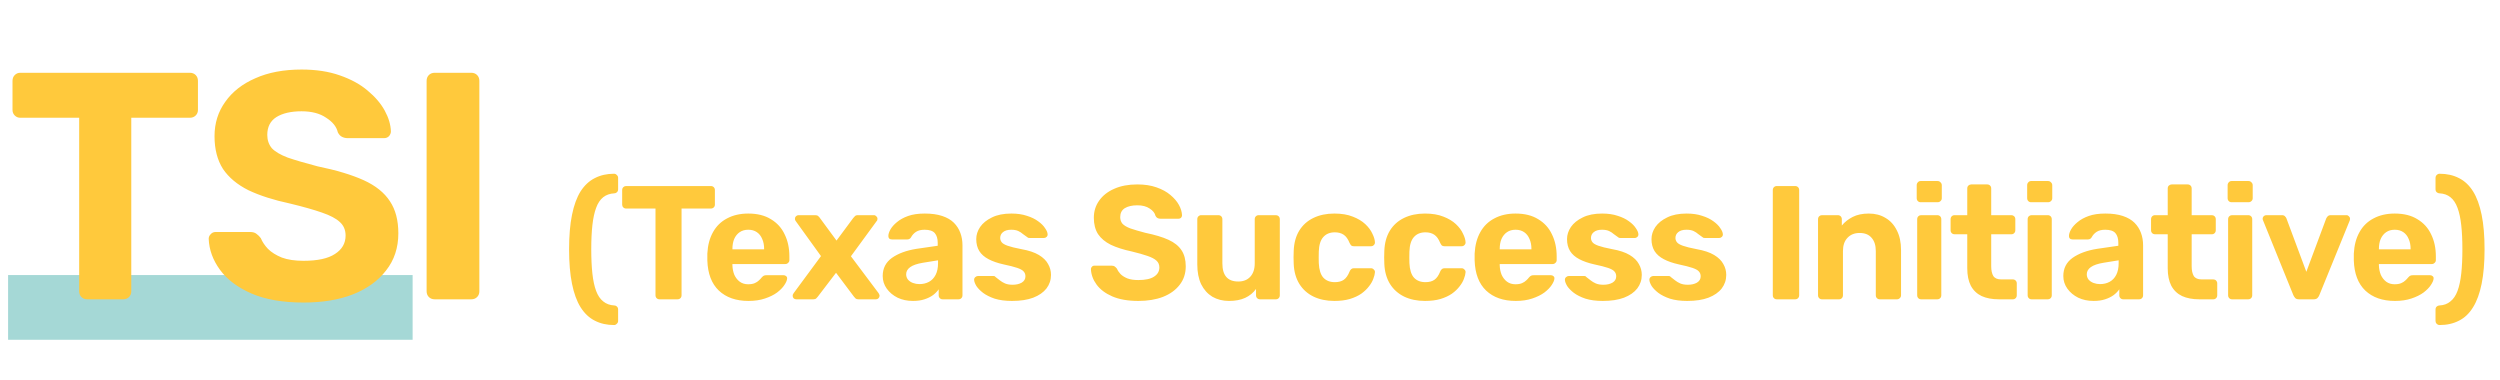
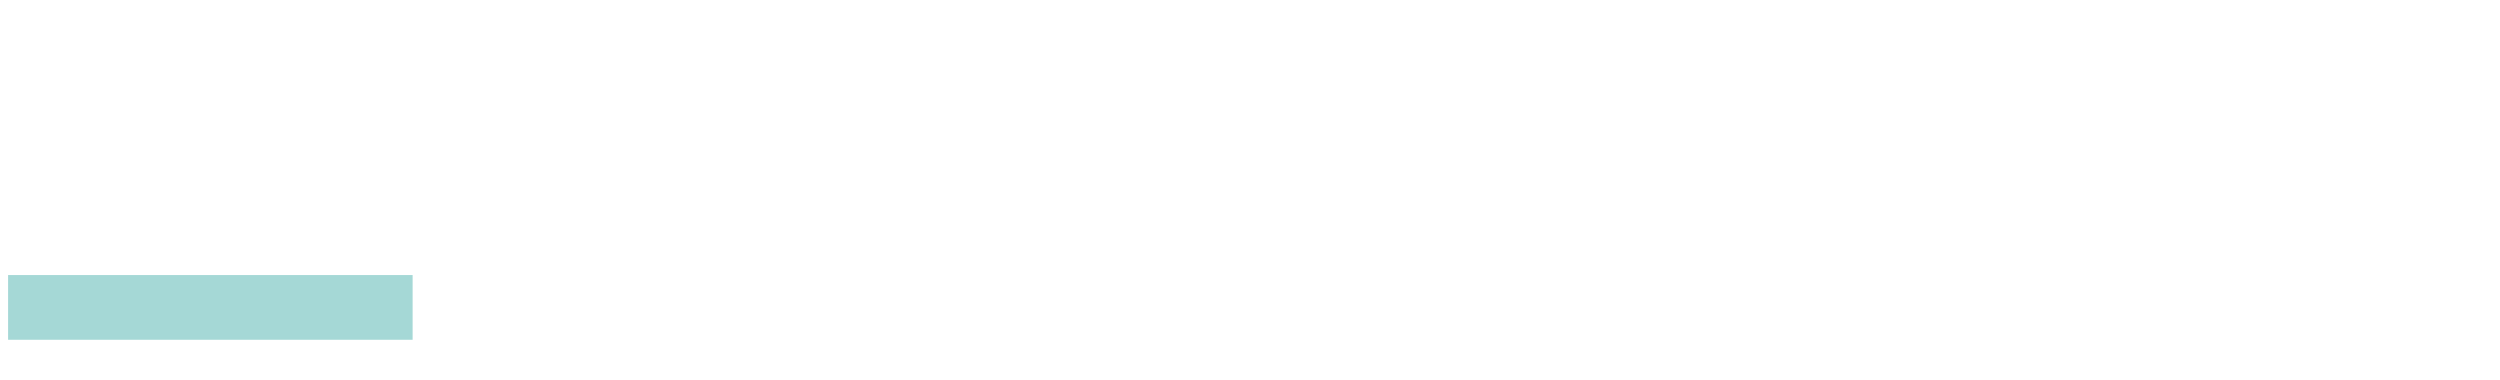
<svg xmlns="http://www.w3.org/2000/svg" width="309" height="47" viewBox="0 0 309 47" fill="none">
  <rect x="1" y="33.996" width="50" height="8" fill="#A5D8D6" />
-   <path d="M10.786 36.995C10.493 36.995 10.253 36.902 10.066 36.715C9.879 36.529 9.786 36.289 9.786 35.995V14.555H2.506C2.239 14.555 2.013 14.462 1.826 14.275C1.639 14.089 1.546 13.862 1.546 13.595V9.995C1.546 9.702 1.639 9.462 1.826 9.275C2.013 9.089 2.239 8.995 2.506 8.995H23.466C23.759 8.995 23.999 9.089 24.186 9.275C24.373 9.462 24.466 9.702 24.466 9.995V13.595C24.466 13.862 24.373 14.089 24.186 14.275C23.999 14.462 23.759 14.555 23.466 14.555H16.226V35.995C16.226 36.289 16.133 36.529 15.946 36.715C15.759 36.902 15.519 36.995 15.226 36.995H10.786ZM37.515 37.395C34.955 37.395 32.809 37.022 31.075 36.275C29.369 35.529 28.075 34.555 27.195 33.355C26.315 32.155 25.849 30.875 25.795 29.515C25.795 29.302 25.875 29.115 26.035 28.955C26.195 28.769 26.395 28.675 26.635 28.675H30.915C31.262 28.675 31.529 28.755 31.715 28.915C31.902 29.049 32.075 29.222 32.235 29.435C32.422 29.889 32.715 30.329 33.115 30.755C33.542 31.182 34.115 31.542 34.835 31.835C35.555 32.102 36.449 32.235 37.515 32.235C39.249 32.235 40.542 31.955 41.395 31.395C42.275 30.835 42.715 30.075 42.715 29.115C42.715 28.422 42.475 27.862 41.995 27.435C41.542 27.009 40.809 26.622 39.795 26.275C38.809 25.929 37.489 25.555 35.835 25.155C33.835 24.729 32.129 24.182 30.715 23.515C29.329 22.822 28.275 21.942 27.555 20.875C26.862 19.782 26.515 18.435 26.515 16.835C26.515 15.235 26.955 13.822 27.835 12.595C28.715 11.342 29.955 10.369 31.555 9.675C33.155 8.955 35.062 8.595 37.275 8.595C39.062 8.595 40.635 8.835 41.995 9.315C43.382 9.795 44.529 10.422 45.435 11.195C46.369 11.969 47.075 12.795 47.555 13.675C48.035 14.555 48.289 15.409 48.315 16.235C48.315 16.449 48.235 16.649 48.075 16.835C47.915 16.995 47.715 17.075 47.475 17.075H42.995C42.729 17.075 42.489 17.022 42.275 16.915C42.062 16.809 41.889 16.622 41.755 16.355C41.595 15.662 41.115 15.062 40.315 14.555C39.542 14.022 38.529 13.755 37.275 13.755C35.969 13.755 34.929 13.995 34.155 14.475C33.409 14.955 33.035 15.689 33.035 16.675C33.035 17.315 33.222 17.862 33.595 18.315C33.995 18.742 34.649 19.129 35.555 19.475C36.489 19.795 37.715 20.155 39.235 20.555C41.582 21.035 43.489 21.609 44.955 22.275C46.422 22.942 47.502 23.809 48.195 24.875C48.889 25.915 49.235 27.235 49.235 28.835C49.235 30.622 48.729 32.155 47.715 33.435C46.729 34.715 45.355 35.702 43.595 36.395C41.862 37.062 39.835 37.395 37.515 37.395ZM53.729 36.995C53.436 36.995 53.196 36.902 53.009 36.715C52.822 36.529 52.729 36.289 52.729 35.995V9.995C52.729 9.702 52.822 9.462 53.009 9.275C53.196 9.089 53.436 8.995 53.729 8.995H58.249C58.542 8.995 58.782 9.089 58.969 9.275C59.156 9.462 59.249 9.702 59.249 9.995V35.995C59.249 36.289 59.156 36.529 58.969 36.715C58.782 36.902 58.542 36.995 58.249 36.995H53.729ZM75.899 40.175C75.006 40.175 74.213 39.995 73.519 39.635C72.826 39.289 72.239 38.735 71.759 37.975C71.293 37.229 70.939 36.262 70.699 35.075C70.459 33.889 70.339 32.469 70.339 30.815C70.339 29.149 70.459 27.729 70.699 26.555C70.939 25.369 71.293 24.402 71.759 23.655C72.239 22.909 72.826 22.362 73.519 22.015C74.213 21.655 75.006 21.475 75.899 21.475C76.032 21.475 76.146 21.529 76.239 21.635C76.346 21.729 76.399 21.842 76.399 21.975V23.395C76.399 23.542 76.353 23.662 76.259 23.755C76.166 23.849 76.059 23.895 75.939 23.895C75.392 23.922 74.933 24.082 74.559 24.375C74.186 24.669 73.892 25.109 73.679 25.695C73.466 26.269 73.312 26.982 73.219 27.835C73.126 28.675 73.079 29.669 73.079 30.815C73.079 31.962 73.126 32.962 73.219 33.815C73.312 34.669 73.466 35.382 73.679 35.955C73.892 36.529 74.186 36.962 74.559 37.255C74.933 37.562 75.392 37.729 75.939 37.755C76.059 37.755 76.166 37.802 76.259 37.895C76.353 37.989 76.399 38.109 76.399 38.255V39.675C76.399 39.809 76.346 39.922 76.239 40.015C76.146 40.122 76.032 40.175 75.899 40.175ZM81.52 36.995C81.374 36.995 81.254 36.949 81.16 36.855C81.067 36.762 81.02 36.642 81.02 36.495V25.775H77.38C77.247 25.775 77.134 25.729 77.04 25.635C76.947 25.542 76.9 25.429 76.9 25.295V23.495C76.9 23.349 76.947 23.229 77.04 23.135C77.134 23.042 77.247 22.995 77.38 22.995H87.861C88.007 22.995 88.127 23.042 88.221 23.135C88.314 23.229 88.361 23.349 88.361 23.495V25.295C88.361 25.429 88.314 25.542 88.221 25.635C88.127 25.729 88.007 25.775 87.861 25.775H84.24V36.495C84.24 36.642 84.194 36.762 84.1 36.855C84.007 36.949 83.887 36.995 83.74 36.995H81.52ZM92.507 37.195C90.974 37.195 89.754 36.769 88.847 35.915C87.954 35.062 87.481 33.822 87.427 32.195C87.427 32.089 87.427 31.949 87.427 31.775C87.427 31.589 87.427 31.442 87.427 31.335C87.481 30.309 87.714 29.429 88.127 28.695C88.541 27.949 89.121 27.382 89.867 26.995C90.614 26.595 91.487 26.395 92.487 26.395C93.607 26.395 94.541 26.629 95.287 27.095C96.047 27.549 96.614 28.175 96.987 28.975C97.374 29.762 97.567 30.669 97.567 31.695V32.155C97.567 32.289 97.514 32.402 97.407 32.495C97.314 32.589 97.201 32.635 97.067 32.635H90.527C90.527 32.649 90.527 32.675 90.527 32.715C90.527 32.742 90.527 32.769 90.527 32.795C90.541 33.222 90.621 33.615 90.767 33.975C90.927 34.322 91.147 34.602 91.427 34.815C91.721 35.029 92.067 35.135 92.467 35.135C92.801 35.135 93.074 35.089 93.287 34.995C93.501 34.902 93.674 34.789 93.807 34.655C93.954 34.522 94.061 34.409 94.127 34.315C94.247 34.182 94.341 34.102 94.407 34.075C94.487 34.035 94.607 34.015 94.767 34.015H96.847C96.981 34.015 97.087 34.055 97.167 34.135C97.261 34.202 97.301 34.302 97.287 34.435C97.274 34.649 97.161 34.915 96.947 35.235C96.747 35.542 96.447 35.849 96.047 36.155C95.647 36.449 95.147 36.695 94.547 36.895C93.961 37.095 93.281 37.195 92.507 37.195ZM90.527 30.815H94.447V30.775C94.447 30.295 94.367 29.882 94.207 29.535C94.061 29.175 93.841 28.895 93.547 28.695C93.254 28.495 92.901 28.395 92.487 28.395C92.074 28.395 91.721 28.495 91.427 28.695C91.134 28.895 90.907 29.175 90.747 29.535C90.601 29.882 90.527 30.295 90.527 30.775V30.815ZM98.414 36.995C98.294 36.995 98.188 36.955 98.094 36.875C98.014 36.782 97.974 36.675 97.974 36.555C97.974 36.515 97.981 36.469 97.994 36.415C98.021 36.349 98.054 36.289 98.094 36.235L101.474 31.655L98.374 27.355C98.334 27.302 98.301 27.249 98.274 27.195C98.261 27.142 98.254 27.089 98.254 27.035C98.254 26.915 98.294 26.815 98.374 26.735C98.468 26.642 98.574 26.595 98.694 26.595H100.774C100.934 26.595 101.054 26.635 101.134 26.715C101.227 26.795 101.294 26.869 101.334 26.935L103.394 29.735L105.454 26.955C105.507 26.889 105.574 26.815 105.654 26.735C105.734 26.642 105.861 26.595 106.034 26.595H108.014C108.134 26.595 108.234 26.642 108.314 26.735C108.407 26.815 108.454 26.915 108.454 27.035C108.454 27.089 108.447 27.142 108.434 27.195C108.421 27.249 108.387 27.302 108.334 27.355L105.174 31.675L108.594 36.235C108.634 36.289 108.661 36.342 108.674 36.395C108.701 36.449 108.714 36.502 108.714 36.555C108.714 36.675 108.667 36.782 108.574 36.875C108.494 36.955 108.394 36.995 108.274 36.995H106.094C105.947 36.995 105.834 36.962 105.754 36.895C105.674 36.815 105.607 36.742 105.554 36.675L103.334 33.715L101.074 36.675C101.034 36.729 100.974 36.795 100.894 36.875C100.814 36.955 100.694 36.995 100.534 36.995H98.414ZM112.842 37.195C112.136 37.195 111.502 37.062 110.942 36.795C110.382 36.515 109.936 36.142 109.602 35.675C109.269 35.209 109.102 34.689 109.102 34.115C109.102 33.169 109.482 32.422 110.242 31.875C111.016 31.329 112.029 30.955 113.282 30.755L115.902 30.375V30.015C115.902 29.495 115.782 29.095 115.542 28.815C115.302 28.535 114.882 28.395 114.282 28.395C113.842 28.395 113.489 28.482 113.222 28.655C112.956 28.829 112.749 29.055 112.602 29.335C112.496 29.509 112.342 29.595 112.142 29.595H110.242C110.096 29.595 109.982 29.555 109.902 29.475C109.822 29.382 109.789 29.275 109.802 29.155C109.802 28.929 109.889 28.662 110.062 28.355C110.236 28.049 110.502 27.749 110.862 27.455C111.222 27.149 111.682 26.895 112.242 26.695C112.802 26.495 113.489 26.395 114.302 26.395C115.142 26.395 115.862 26.495 116.462 26.695C117.062 26.895 117.542 27.175 117.902 27.535C118.262 27.895 118.529 28.315 118.702 28.795C118.876 29.262 118.962 29.769 118.962 30.315V36.495C118.962 36.642 118.916 36.762 118.822 36.855C118.729 36.949 118.609 36.995 118.462 36.995H116.502C116.369 36.995 116.256 36.949 116.162 36.855C116.069 36.762 116.022 36.642 116.022 36.495V35.755C115.849 36.009 115.616 36.249 115.322 36.475C115.029 36.689 114.676 36.862 114.262 36.995C113.862 37.129 113.389 37.195 112.842 37.195ZM113.642 35.115C114.082 35.115 114.476 35.022 114.822 34.835C115.169 34.649 115.442 34.362 115.642 33.975C115.842 33.589 115.942 33.102 115.942 32.515V32.175L114.082 32.475C113.362 32.595 112.836 32.775 112.502 33.015C112.169 33.255 112.002 33.549 112.002 33.895C112.002 34.149 112.076 34.369 112.222 34.555C112.382 34.742 112.589 34.882 112.842 34.975C113.096 35.069 113.362 35.115 113.642 35.115ZM125.084 37.195C124.257 37.195 123.544 37.102 122.944 36.915C122.357 36.715 121.877 36.475 121.504 36.195C121.144 35.915 120.87 35.635 120.684 35.355C120.51 35.062 120.417 34.815 120.404 34.615C120.39 34.469 120.437 34.349 120.544 34.255C120.65 34.162 120.757 34.115 120.864 34.115H122.804C122.844 34.115 122.884 34.122 122.924 34.135C122.964 34.149 123.004 34.182 123.044 34.235C123.217 34.355 123.397 34.495 123.584 34.655C123.77 34.802 123.984 34.929 124.224 35.035C124.477 35.142 124.79 35.195 125.164 35.195C125.604 35.195 125.977 35.109 126.284 34.935C126.59 34.749 126.744 34.489 126.744 34.155C126.744 33.915 126.67 33.715 126.524 33.555C126.39 33.395 126.13 33.249 125.744 33.115C125.357 32.982 124.784 32.835 124.024 32.675C123.304 32.515 122.69 32.302 122.184 32.035C121.677 31.769 121.297 31.435 121.044 31.035C120.79 30.622 120.664 30.129 120.664 29.555C120.664 29.035 120.824 28.535 121.144 28.055C121.477 27.575 121.964 27.182 122.604 26.875C123.244 26.555 124.044 26.395 125.004 26.395C125.737 26.395 126.377 26.489 126.924 26.675C127.484 26.849 127.95 27.075 128.324 27.355C128.697 27.622 128.977 27.902 129.164 28.195C129.364 28.475 129.47 28.722 129.484 28.935C129.497 29.069 129.457 29.182 129.364 29.275C129.27 29.369 129.164 29.415 129.044 29.415H127.264C127.197 29.415 127.137 29.409 127.084 29.395C127.03 29.369 126.984 29.335 126.944 29.295C126.784 29.189 126.617 29.069 126.444 28.935C126.284 28.789 126.09 28.662 125.864 28.555C125.637 28.449 125.344 28.395 124.984 28.395C124.544 28.395 124.204 28.495 123.964 28.695C123.737 28.882 123.624 29.122 123.624 29.415C123.624 29.602 123.684 29.775 123.804 29.935C123.924 30.095 124.17 30.242 124.544 30.375C124.917 30.509 125.484 30.649 126.244 30.795C127.15 30.955 127.87 31.195 128.404 31.515C128.937 31.835 129.317 32.209 129.544 32.635C129.784 33.049 129.904 33.495 129.904 33.975C129.904 34.602 129.717 35.162 129.344 35.655C128.97 36.135 128.424 36.515 127.704 36.795C126.997 37.062 126.124 37.195 125.084 37.195ZM140.698 37.195C139.418 37.195 138.344 37.009 137.478 36.635C136.624 36.262 135.978 35.775 135.538 35.175C135.098 34.575 134.864 33.935 134.838 33.255C134.838 33.149 134.878 33.055 134.958 32.975C135.038 32.882 135.138 32.835 135.258 32.835H137.398C137.571 32.835 137.704 32.875 137.798 32.955C137.891 33.022 137.978 33.109 138.058 33.215C138.151 33.442 138.298 33.662 138.498 33.875C138.711 34.089 138.998 34.269 139.358 34.415C139.718 34.549 140.164 34.615 140.698 34.615C141.564 34.615 142.211 34.475 142.638 34.195C143.078 33.915 143.298 33.535 143.298 33.055C143.298 32.709 143.178 32.429 142.938 32.215C142.711 32.002 142.344 31.809 141.838 31.635C141.344 31.462 140.684 31.275 139.858 31.075C138.858 30.862 138.004 30.589 137.298 30.255C136.604 29.909 136.078 29.469 135.718 28.935C135.371 28.389 135.198 27.715 135.198 26.915C135.198 26.115 135.418 25.409 135.858 24.795C136.298 24.169 136.918 23.682 137.718 23.335C138.518 22.975 139.471 22.795 140.578 22.795C141.471 22.795 142.258 22.915 142.938 23.155C143.631 23.395 144.204 23.709 144.658 24.095C145.124 24.482 145.478 24.895 145.718 25.335C145.958 25.775 146.084 26.202 146.098 26.615C146.098 26.722 146.058 26.822 145.978 26.915C145.898 26.995 145.798 27.035 145.678 27.035H143.438C143.304 27.035 143.184 27.009 143.078 26.955C142.971 26.902 142.884 26.809 142.818 26.675C142.738 26.329 142.498 26.029 142.098 25.775C141.711 25.509 141.204 25.375 140.578 25.375C139.924 25.375 139.404 25.495 139.018 25.735C138.644 25.975 138.458 26.342 138.458 26.835C138.458 27.155 138.551 27.429 138.738 27.655C138.938 27.869 139.264 28.062 139.718 28.235C140.184 28.395 140.798 28.575 141.558 28.775C142.731 29.015 143.684 29.302 144.418 29.635C145.151 29.969 145.691 30.402 146.038 30.935C146.384 31.455 146.558 32.115 146.558 32.915C146.558 33.809 146.304 34.575 145.798 35.215C145.304 35.855 144.618 36.349 143.738 36.695C142.871 37.029 141.858 37.195 140.698 37.195ZM151.905 37.195C151.131 37.195 150.445 37.022 149.845 36.675C149.258 36.315 148.798 35.802 148.465 35.135C148.145 34.455 147.985 33.635 147.985 32.675V27.095C147.985 26.949 148.031 26.829 148.125 26.735C148.218 26.642 148.331 26.595 148.465 26.595H150.585C150.731 26.595 150.851 26.642 150.945 26.735C151.038 26.829 151.085 26.949 151.085 27.095V32.555C151.085 34.049 151.738 34.795 153.045 34.795C153.671 34.795 154.165 34.602 154.525 34.215C154.898 33.815 155.085 33.262 155.085 32.555V27.095C155.085 26.949 155.131 26.829 155.225 26.735C155.318 26.642 155.438 26.595 155.585 26.595H157.705C157.838 26.595 157.951 26.642 158.045 26.735C158.138 26.829 158.185 26.949 158.185 27.095V36.495C158.185 36.642 158.138 36.762 158.045 36.855C157.951 36.949 157.838 36.995 157.705 36.995H155.745C155.598 36.995 155.478 36.949 155.385 36.855C155.291 36.762 155.245 36.642 155.245 36.495V35.715C154.898 36.195 154.451 36.562 153.905 36.815C153.358 37.069 152.691 37.195 151.905 37.195ZM164.922 37.195C163.948 37.195 163.088 37.015 162.342 36.655C161.608 36.295 161.028 35.775 160.602 35.095C160.175 34.402 159.942 33.575 159.902 32.615C159.888 32.402 159.882 32.135 159.882 31.815C159.882 31.482 159.888 31.209 159.902 30.995C159.942 30.022 160.168 29.195 160.582 28.515C161.008 27.822 161.595 27.295 162.342 26.935C163.088 26.575 163.948 26.395 164.922 26.395C165.815 26.395 166.575 26.522 167.202 26.775C167.828 27.015 168.342 27.322 168.742 27.695C169.142 28.069 169.435 28.462 169.622 28.875C169.822 29.275 169.928 29.629 169.942 29.935C169.955 30.069 169.908 30.189 169.802 30.295C169.708 30.389 169.595 30.435 169.462 30.435H167.322C167.188 30.435 167.082 30.402 167.002 30.335C166.935 30.255 166.868 30.149 166.802 30.015C166.615 29.549 166.375 29.215 166.082 29.015C165.788 28.815 165.422 28.715 164.982 28.715C164.382 28.715 163.908 28.909 163.562 29.295C163.215 29.682 163.028 30.282 163.002 31.095C162.988 31.615 162.988 32.089 163.002 32.515C163.042 33.342 163.228 33.942 163.562 34.315C163.908 34.689 164.382 34.875 164.982 34.875C165.448 34.875 165.822 34.775 166.102 34.575C166.382 34.375 166.615 34.042 166.802 33.575C166.855 33.442 166.922 33.342 167.002 33.275C167.082 33.195 167.188 33.155 167.322 33.155H169.462C169.595 33.155 169.708 33.209 169.802 33.315C169.908 33.409 169.955 33.522 169.942 33.655C169.928 33.882 169.862 34.149 169.742 34.455C169.635 34.762 169.455 35.075 169.202 35.395C168.962 35.715 168.648 36.015 168.262 36.295C167.875 36.562 167.402 36.782 166.842 36.955C166.295 37.115 165.655 37.195 164.922 37.195ZM176.123 37.195C175.15 37.195 174.29 37.015 173.543 36.655C172.81 36.295 172.23 35.775 171.803 35.095C171.377 34.402 171.143 33.575 171.103 32.615C171.09 32.402 171.083 32.135 171.083 31.815C171.083 31.482 171.09 31.209 171.103 30.995C171.143 30.022 171.37 29.195 171.783 28.515C172.21 27.822 172.797 27.295 173.543 26.935C174.29 26.575 175.15 26.395 176.123 26.395C177.017 26.395 177.777 26.522 178.403 26.775C179.03 27.015 179.543 27.322 179.943 27.695C180.343 28.069 180.637 28.462 180.823 28.875C181.023 29.275 181.13 29.629 181.143 29.935C181.157 30.069 181.11 30.189 181.003 30.295C180.91 30.389 180.797 30.435 180.663 30.435H178.523C178.39 30.435 178.283 30.402 178.203 30.335C178.137 30.255 178.07 30.149 178.003 30.015C177.817 29.549 177.577 29.215 177.283 29.015C176.99 28.815 176.623 28.715 176.183 28.715C175.583 28.715 175.11 28.909 174.763 29.295C174.417 29.682 174.23 30.282 174.203 31.095C174.19 31.615 174.19 32.089 174.203 32.515C174.243 33.342 174.43 33.942 174.763 34.315C175.11 34.689 175.583 34.875 176.183 34.875C176.65 34.875 177.023 34.775 177.303 34.575C177.583 34.375 177.817 34.042 178.003 33.575C178.057 33.442 178.123 33.342 178.203 33.275C178.283 33.195 178.39 33.155 178.523 33.155H180.663C180.797 33.155 180.91 33.209 181.003 33.315C181.11 33.409 181.157 33.522 181.143 33.655C181.13 33.882 181.063 34.149 180.943 34.455C180.837 34.762 180.657 35.075 180.403 35.395C180.163 35.715 179.85 36.015 179.463 36.295C179.077 36.562 178.603 36.782 178.043 36.955C177.497 37.115 176.857 37.195 176.123 37.195ZM187.345 37.195C185.812 37.195 184.592 36.769 183.685 35.915C182.792 35.062 182.318 33.822 182.265 32.195C182.265 32.089 182.265 31.949 182.265 31.775C182.265 31.589 182.265 31.442 182.265 31.335C182.318 30.309 182.552 29.429 182.965 28.695C183.378 27.949 183.958 27.382 184.705 26.995C185.452 26.595 186.325 26.395 187.325 26.395C188.445 26.395 189.378 26.629 190.125 27.095C190.885 27.549 191.452 28.175 191.825 28.975C192.212 29.762 192.405 30.669 192.405 31.695V32.155C192.405 32.289 192.352 32.402 192.245 32.495C192.152 32.589 192.038 32.635 191.905 32.635H185.365C185.365 32.649 185.365 32.675 185.365 32.715C185.365 32.742 185.365 32.769 185.365 32.795C185.378 33.222 185.458 33.615 185.605 33.975C185.765 34.322 185.985 34.602 186.265 34.815C186.558 35.029 186.905 35.135 187.305 35.135C187.638 35.135 187.912 35.089 188.125 34.995C188.338 34.902 188.512 34.789 188.645 34.655C188.792 34.522 188.898 34.409 188.965 34.315C189.085 34.182 189.178 34.102 189.245 34.075C189.325 34.035 189.445 34.015 189.605 34.015H191.685C191.818 34.015 191.925 34.055 192.005 34.135C192.098 34.202 192.138 34.302 192.125 34.435C192.112 34.649 191.998 34.915 191.785 35.235C191.585 35.542 191.285 35.849 190.885 36.155C190.485 36.449 189.985 36.695 189.385 36.895C188.798 37.095 188.118 37.195 187.345 37.195ZM185.365 30.815H189.285V30.775C189.285 30.295 189.205 29.882 189.045 29.535C188.898 29.175 188.678 28.895 188.385 28.695C188.092 28.495 187.738 28.395 187.325 28.395C186.912 28.395 186.558 28.495 186.265 28.695C185.972 28.895 185.745 29.175 185.585 29.535C185.438 29.882 185.365 30.295 185.365 30.775V30.815ZM198.104 37.195C197.277 37.195 196.564 37.102 195.964 36.915C195.377 36.715 194.897 36.475 194.524 36.195C194.164 35.915 193.891 35.635 193.704 35.355C193.531 35.062 193.437 34.815 193.424 34.615C193.411 34.469 193.457 34.349 193.564 34.255C193.671 34.162 193.777 34.115 193.884 34.115H195.824C195.864 34.115 195.904 34.122 195.944 34.135C195.984 34.149 196.024 34.182 196.064 34.235C196.237 34.355 196.417 34.495 196.604 34.655C196.791 34.802 197.004 34.929 197.244 35.035C197.497 35.142 197.811 35.195 198.184 35.195C198.624 35.195 198.997 35.109 199.304 34.935C199.611 34.749 199.764 34.489 199.764 34.155C199.764 33.915 199.691 33.715 199.544 33.555C199.411 33.395 199.151 33.249 198.764 33.115C198.377 32.982 197.804 32.835 197.044 32.675C196.324 32.515 195.711 32.302 195.204 32.035C194.697 31.769 194.317 31.435 194.064 31.035C193.811 30.622 193.684 30.129 193.684 29.555C193.684 29.035 193.844 28.535 194.164 28.055C194.497 27.575 194.984 27.182 195.624 26.875C196.264 26.555 197.064 26.395 198.024 26.395C198.757 26.395 199.397 26.489 199.944 26.675C200.504 26.849 200.971 27.075 201.344 27.355C201.717 27.622 201.997 27.902 202.184 28.195C202.384 28.475 202.491 28.722 202.504 28.935C202.517 29.069 202.477 29.182 202.384 29.275C202.291 29.369 202.184 29.415 202.064 29.415H200.284C200.217 29.415 200.157 29.409 200.104 29.395C200.051 29.369 200.004 29.335 199.964 29.295C199.804 29.189 199.637 29.069 199.464 28.935C199.304 28.789 199.111 28.662 198.884 28.555C198.657 28.449 198.364 28.395 198.004 28.395C197.564 28.395 197.224 28.495 196.984 28.695C196.757 28.882 196.644 29.122 196.644 29.415C196.644 29.602 196.704 29.775 196.824 29.935C196.944 30.095 197.191 30.242 197.564 30.375C197.937 30.509 198.504 30.649 199.264 30.795C200.171 30.955 200.891 31.195 201.424 31.515C201.957 31.835 202.337 32.209 202.564 32.635C202.804 33.049 202.924 33.495 202.924 33.975C202.924 34.602 202.737 35.162 202.364 35.655C201.991 36.135 201.444 36.515 200.724 36.795C200.017 37.062 199.144 37.195 198.104 37.195ZM208.544 37.195C207.717 37.195 207.004 37.102 206.404 36.915C205.817 36.715 205.337 36.475 204.964 36.195C204.604 35.915 204.331 35.635 204.144 35.355C203.971 35.062 203.877 34.815 203.864 34.615C203.851 34.469 203.897 34.349 204.004 34.255C204.111 34.162 204.217 34.115 204.324 34.115H206.264C206.304 34.115 206.344 34.122 206.384 34.135C206.424 34.149 206.464 34.182 206.504 34.235C206.677 34.355 206.857 34.495 207.044 34.655C207.231 34.802 207.444 34.929 207.684 35.035C207.937 35.142 208.251 35.195 208.624 35.195C209.064 35.195 209.437 35.109 209.744 34.935C210.051 34.749 210.204 34.489 210.204 34.155C210.204 33.915 210.131 33.715 209.984 33.555C209.851 33.395 209.591 33.249 209.204 33.115C208.817 32.982 208.244 32.835 207.484 32.675C206.764 32.515 206.151 32.302 205.644 32.035C205.137 31.769 204.757 31.435 204.504 31.035C204.251 30.622 204.124 30.129 204.124 29.555C204.124 29.035 204.284 28.535 204.604 28.055C204.937 27.575 205.424 27.182 206.064 26.875C206.704 26.555 207.504 26.395 208.464 26.395C209.197 26.395 209.837 26.489 210.384 26.675C210.944 26.849 211.411 27.075 211.784 27.355C212.157 27.622 212.437 27.902 212.624 28.195C212.824 28.475 212.931 28.722 212.944 28.935C212.957 29.069 212.917 29.182 212.824 29.275C212.731 29.369 212.624 29.415 212.504 29.415H210.724C210.657 29.415 210.597 29.409 210.544 29.395C210.491 29.369 210.444 29.335 210.404 29.295C210.244 29.189 210.077 29.069 209.904 28.935C209.744 28.789 209.551 28.662 209.324 28.555C209.097 28.449 208.804 28.395 208.444 28.395C208.004 28.395 207.664 28.495 207.424 28.695C207.197 28.882 207.084 29.122 207.084 29.415C207.084 29.602 207.144 29.775 207.264 29.935C207.384 30.095 207.631 30.242 208.004 30.375C208.377 30.509 208.944 30.649 209.704 30.795C210.611 30.955 211.331 31.195 211.864 31.515C212.397 31.835 212.777 32.209 213.004 32.635C213.244 33.049 213.364 33.495 213.364 33.975C213.364 34.602 213.177 35.162 212.804 35.655C212.431 36.135 211.884 36.515 211.164 36.795C210.457 37.062 209.584 37.195 208.544 37.195ZM219.618 36.995C219.471 36.995 219.351 36.949 219.258 36.855C219.165 36.762 219.118 36.642 219.118 36.495V23.495C219.118 23.349 219.165 23.229 219.258 23.135C219.351 23.042 219.471 22.995 219.618 22.995H221.878C222.025 22.995 222.145 23.042 222.238 23.135C222.331 23.229 222.378 23.349 222.378 23.495V36.495C222.378 36.642 222.331 36.762 222.238 36.855C222.145 36.949 222.025 36.995 221.878 36.995H219.618ZM225.189 36.995C225.055 36.995 224.942 36.949 224.849 36.855C224.755 36.762 224.709 36.642 224.709 36.495V27.095C224.709 26.949 224.755 26.829 224.849 26.735C224.942 26.642 225.055 26.595 225.189 26.595H227.149C227.295 26.595 227.415 26.642 227.509 26.735C227.602 26.829 227.649 26.949 227.649 27.095V27.875C227.995 27.449 228.442 27.095 228.989 26.815C229.535 26.535 230.202 26.395 230.989 26.395C231.775 26.395 232.462 26.575 233.049 26.935C233.649 27.282 234.115 27.795 234.449 28.475C234.795 29.142 234.969 29.955 234.969 30.915V36.495C234.969 36.642 234.915 36.762 234.809 36.855C234.715 36.949 234.602 36.995 234.469 36.995H232.349C232.202 36.995 232.082 36.949 231.989 36.855C231.895 36.762 231.849 36.642 231.849 36.495V31.035C231.849 30.329 231.675 29.782 231.329 29.395C230.995 28.995 230.502 28.795 229.849 28.795C229.222 28.795 228.722 28.995 228.349 29.395C227.975 29.782 227.789 30.329 227.789 31.035V36.495C227.789 36.642 227.742 36.762 227.649 36.855C227.555 36.949 227.442 36.995 227.309 36.995H225.189ZM237.445 36.995C237.312 36.995 237.198 36.949 237.105 36.855C237.012 36.762 236.965 36.642 236.965 36.495V27.095C236.965 26.949 237.012 26.829 237.105 26.735C237.198 26.642 237.312 26.595 237.445 26.595H239.445C239.592 26.595 239.712 26.642 239.805 26.735C239.898 26.829 239.945 26.949 239.945 27.095V36.495C239.945 36.642 239.898 36.762 239.805 36.855C239.712 36.949 239.592 36.995 239.445 36.995H237.445ZM237.385 24.995C237.252 24.995 237.138 24.949 237.045 24.855C236.952 24.762 236.905 24.642 236.905 24.495V22.895C236.905 22.749 236.952 22.629 237.045 22.535C237.138 22.429 237.252 22.375 237.385 22.375H239.485C239.632 22.375 239.752 22.429 239.845 22.535C239.952 22.629 240.005 22.749 240.005 22.895V24.495C240.005 24.642 239.952 24.762 239.845 24.855C239.752 24.949 239.632 24.995 239.485 24.995H237.385ZM247.053 36.995C246.227 36.995 245.52 36.862 244.933 36.595C244.347 36.315 243.9 35.889 243.593 35.315C243.3 34.742 243.153 34.022 243.153 33.155V28.955H241.593C241.447 28.955 241.327 28.909 241.233 28.815C241.14 28.722 241.093 28.602 241.093 28.455V27.095C241.093 26.949 241.14 26.829 241.233 26.735C241.327 26.642 241.447 26.595 241.593 26.595H243.153V23.295C243.153 23.149 243.2 23.029 243.293 22.935C243.4 22.842 243.52 22.795 243.653 22.795H245.613C245.76 22.795 245.88 22.842 245.973 22.935C246.067 23.029 246.113 23.149 246.113 23.295V26.595H248.613C248.747 26.595 248.86 26.642 248.953 26.735C249.047 26.829 249.093 26.949 249.093 27.095V28.455C249.093 28.602 249.047 28.722 248.953 28.815C248.86 28.909 248.747 28.955 248.613 28.955H246.113V32.915C246.113 33.422 246.2 33.822 246.373 34.115C246.56 34.395 246.88 34.535 247.333 34.535H248.793C248.927 34.535 249.04 34.582 249.133 34.675C249.227 34.769 249.273 34.882 249.273 35.015V36.495C249.273 36.642 249.227 36.762 249.133 36.855C249.04 36.949 248.927 36.995 248.793 36.995H247.053ZM251.098 36.995C250.965 36.995 250.852 36.949 250.758 36.855C250.665 36.762 250.618 36.642 250.618 36.495V27.095C250.618 26.949 250.665 26.829 250.758 26.735C250.852 26.642 250.965 26.595 251.098 26.595H253.098C253.245 26.595 253.365 26.642 253.458 26.735C253.552 26.829 253.598 26.949 253.598 27.095V36.495C253.598 36.642 253.552 36.762 253.458 36.855C253.365 36.949 253.245 36.995 253.098 36.995H251.098ZM251.038 24.995C250.905 24.995 250.792 24.949 250.698 24.855C250.605 24.762 250.558 24.642 250.558 24.495V22.895C250.558 22.749 250.605 22.629 250.698 22.535C250.792 22.429 250.905 22.375 251.038 22.375H253.138C253.285 22.375 253.405 22.429 253.498 22.535C253.605 22.629 253.658 22.749 253.658 22.895V24.495C253.658 24.642 253.605 24.762 253.498 24.855C253.405 24.949 253.285 24.995 253.138 24.995H251.038ZM258.766 37.195C258.06 37.195 257.426 37.062 256.866 36.795C256.306 36.515 255.86 36.142 255.526 35.675C255.193 35.209 255.026 34.689 255.026 34.115C255.026 33.169 255.406 32.422 256.166 31.875C256.94 31.329 257.953 30.955 259.206 30.755L261.826 30.375V30.015C261.826 29.495 261.706 29.095 261.466 28.815C261.226 28.535 260.806 28.395 260.206 28.395C259.766 28.395 259.413 28.482 259.146 28.655C258.88 28.829 258.673 29.055 258.526 29.335C258.42 29.509 258.266 29.595 258.066 29.595H256.166C256.02 29.595 255.906 29.555 255.826 29.475C255.746 29.382 255.713 29.275 255.726 29.155C255.726 28.929 255.813 28.662 255.986 28.355C256.16 28.049 256.426 27.749 256.786 27.455C257.146 27.149 257.606 26.895 258.166 26.695C258.726 26.495 259.413 26.395 260.226 26.395C261.066 26.395 261.786 26.495 262.386 26.695C262.986 26.895 263.466 27.175 263.826 27.535C264.186 27.895 264.453 28.315 264.626 28.795C264.8 29.262 264.886 29.769 264.886 30.315V36.495C264.886 36.642 264.84 36.762 264.746 36.855C264.653 36.949 264.533 36.995 264.386 36.995H262.426C262.293 36.995 262.18 36.949 262.086 36.855C261.993 36.762 261.946 36.642 261.946 36.495V35.755C261.773 36.009 261.54 36.249 261.246 36.475C260.953 36.689 260.6 36.862 260.186 36.995C259.786 37.129 259.313 37.195 258.766 37.195ZM259.566 35.115C260.006 35.115 260.4 35.022 260.746 34.835C261.093 34.649 261.366 34.362 261.566 33.975C261.766 33.589 261.866 33.102 261.866 32.515V32.175L260.006 32.475C259.286 32.595 258.76 32.775 258.426 33.015C258.093 33.255 257.926 33.549 257.926 33.895C257.926 34.149 258 34.369 258.146 34.555C258.306 34.742 258.513 34.882 258.766 34.975C259.02 35.069 259.286 35.115 259.566 35.115ZM271.83 36.995C271.003 36.995 270.297 36.862 269.71 36.595C269.123 36.315 268.677 35.889 268.37 35.315C268.077 34.742 267.93 34.022 267.93 33.155V28.955H266.37C266.223 28.955 266.103 28.909 266.01 28.815C265.917 28.722 265.87 28.602 265.87 28.455V27.095C265.87 26.949 265.917 26.829 266.01 26.735C266.103 26.642 266.223 26.595 266.37 26.595H267.93V23.295C267.93 23.149 267.977 23.029 268.07 22.935C268.177 22.842 268.297 22.795 268.43 22.795H270.39C270.537 22.795 270.657 22.842 270.75 22.935C270.843 23.029 270.89 23.149 270.89 23.295V26.595H273.39C273.523 26.595 273.637 26.642 273.73 26.735C273.823 26.829 273.87 26.949 273.87 27.095V28.455C273.87 28.602 273.823 28.722 273.73 28.815C273.637 28.909 273.523 28.955 273.39 28.955H270.89V32.915C270.89 33.422 270.977 33.822 271.15 34.115C271.337 34.395 271.657 34.535 272.11 34.535H273.57C273.703 34.535 273.817 34.582 273.91 34.675C274.003 34.769 274.05 34.882 274.05 35.015V36.495C274.05 36.642 274.003 36.762 273.91 36.855C273.817 36.949 273.703 36.995 273.57 36.995H271.83ZM275.875 36.995C275.741 36.995 275.628 36.949 275.535 36.855C275.441 36.762 275.395 36.642 275.395 36.495V27.095C275.395 26.949 275.441 26.829 275.535 26.735C275.628 26.642 275.741 26.595 275.875 26.595H277.875C278.021 26.595 278.141 26.642 278.235 26.735C278.328 26.829 278.375 26.949 278.375 27.095V36.495C278.375 36.642 278.328 36.762 278.235 36.855C278.141 36.949 278.021 36.995 277.875 36.995H275.875ZM275.815 24.995C275.681 24.995 275.568 24.949 275.475 24.855C275.381 24.762 275.335 24.642 275.335 24.495V22.895C275.335 22.749 275.381 22.629 275.475 22.535C275.568 22.429 275.681 22.375 275.815 22.375H277.915C278.061 22.375 278.181 22.429 278.275 22.535C278.381 22.629 278.435 22.749 278.435 22.895V24.495C278.435 24.642 278.381 24.762 278.275 24.855C278.181 24.949 278.061 24.995 277.915 24.995H275.815ZM284.163 36.995C283.963 36.995 283.81 36.949 283.703 36.855C283.61 36.749 283.53 36.629 283.463 36.495L279.703 27.215C279.676 27.162 279.663 27.102 279.663 27.035C279.663 26.915 279.703 26.815 279.783 26.735C279.876 26.642 279.983 26.595 280.103 26.595H282.043C282.216 26.595 282.343 26.642 282.423 26.735C282.516 26.829 282.576 26.915 282.603 26.995L285.063 33.595L287.523 26.995C287.563 26.915 287.623 26.829 287.703 26.735C287.796 26.642 287.923 26.595 288.083 26.595H290.023C290.143 26.595 290.243 26.642 290.323 26.735C290.416 26.815 290.463 26.915 290.463 27.035C290.463 27.102 290.456 27.162 290.443 27.215L286.663 36.495C286.61 36.629 286.53 36.749 286.423 36.855C286.316 36.949 286.163 36.995 285.963 36.995H284.163ZM296.012 37.195C294.479 37.195 293.259 36.769 292.352 35.915C291.459 35.062 290.985 33.822 290.932 32.195C290.932 32.089 290.932 31.949 290.932 31.775C290.932 31.589 290.932 31.442 290.932 31.335C290.985 30.309 291.219 29.429 291.632 28.695C292.045 27.949 292.625 27.382 293.372 26.995C294.119 26.595 294.992 26.395 295.992 26.395C297.112 26.395 298.045 26.629 298.792 27.095C299.552 27.549 300.119 28.175 300.492 28.975C300.879 29.762 301.072 30.669 301.072 31.695V32.155C301.072 32.289 301.019 32.402 300.912 32.495C300.819 32.589 300.705 32.635 300.572 32.635H294.032C294.032 32.649 294.032 32.675 294.032 32.715C294.032 32.742 294.032 32.769 294.032 32.795C294.045 33.222 294.125 33.615 294.272 33.975C294.432 34.322 294.652 34.602 294.932 34.815C295.225 35.029 295.572 35.135 295.972 35.135C296.305 35.135 296.579 35.089 296.792 34.995C297.005 34.902 297.179 34.789 297.312 34.655C297.459 34.522 297.565 34.409 297.632 34.315C297.752 34.182 297.845 34.102 297.912 34.075C297.992 34.035 298.112 34.015 298.272 34.015H300.352C300.485 34.015 300.592 34.055 300.672 34.135C300.765 34.202 300.805 34.302 300.792 34.435C300.779 34.649 300.665 34.915 300.452 35.235C300.252 35.542 299.952 35.849 299.552 36.155C299.152 36.449 298.652 36.695 298.052 36.895C297.465 37.095 296.785 37.195 296.012 37.195ZM294.032 30.815H297.952V30.775C297.952 30.295 297.872 29.882 297.712 29.535C297.565 29.175 297.345 28.895 297.052 28.695C296.759 28.495 296.405 28.395 295.992 28.395C295.579 28.395 295.225 28.495 294.932 28.695C294.639 28.895 294.412 29.175 294.252 29.535C294.105 29.882 294.032 30.295 294.032 30.775V30.815ZM301.531 40.175C301.398 40.175 301.278 40.122 301.171 40.015C301.078 39.922 301.031 39.809 301.031 39.675V38.255C301.031 38.109 301.078 37.989 301.171 37.895C301.278 37.802 301.391 37.755 301.511 37.755C302.058 37.729 302.511 37.562 302.871 37.255C303.245 36.962 303.538 36.529 303.751 35.955C303.965 35.382 304.118 34.669 304.211 33.815C304.305 32.962 304.351 31.962 304.351 30.815C304.351 29.669 304.305 28.675 304.211 27.835C304.118 26.982 303.965 26.269 303.751 25.695C303.538 25.109 303.245 24.669 302.871 24.375C302.511 24.082 302.058 23.922 301.511 23.895C301.391 23.895 301.278 23.849 301.171 23.755C301.078 23.662 301.031 23.542 301.031 23.395V21.975C301.031 21.842 301.078 21.729 301.171 21.635C301.278 21.529 301.398 21.475 301.531 21.475C302.438 21.475 303.238 21.655 303.931 22.015C304.625 22.362 305.205 22.909 305.671 23.655C306.138 24.402 306.491 25.369 306.731 26.555C306.971 27.729 307.091 29.149 307.091 30.815C307.091 32.469 306.971 33.889 306.731 35.075C306.491 36.262 306.138 37.229 305.671 37.975C305.205 38.735 304.625 39.289 303.931 39.635C303.238 39.995 302.438 40.175 301.531 40.175Z" fill="#FFC93C" />
</svg>